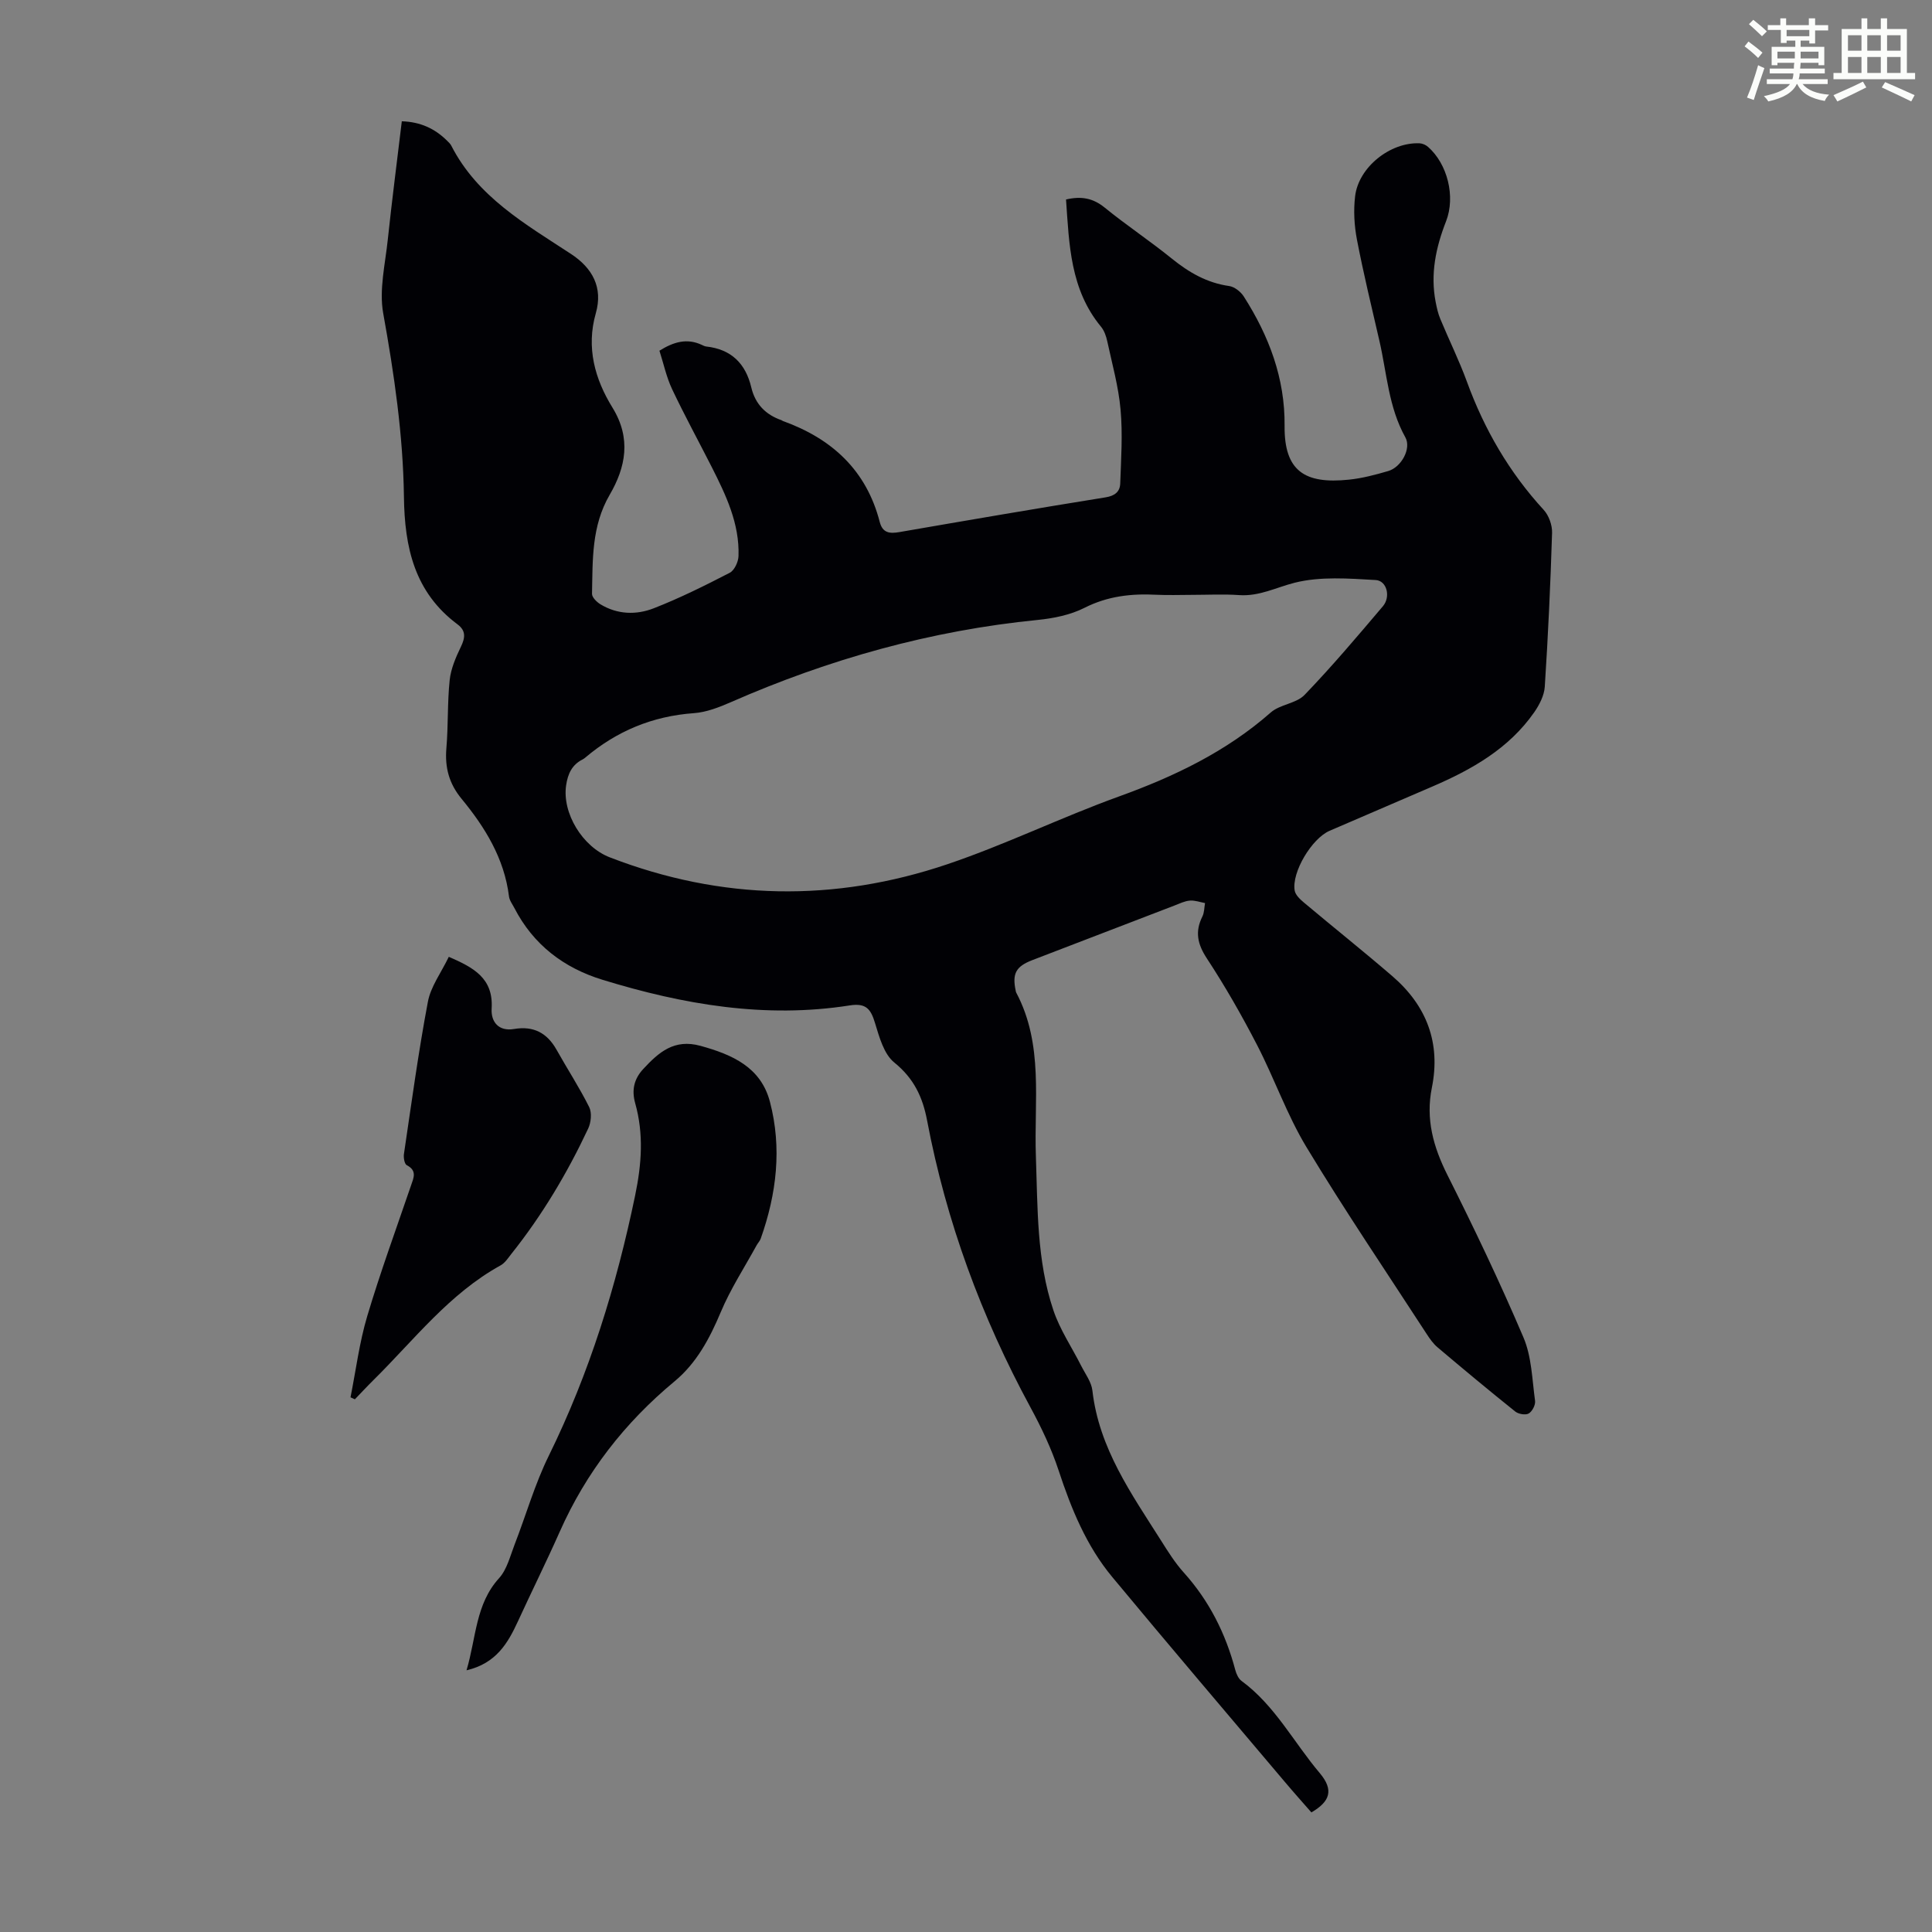
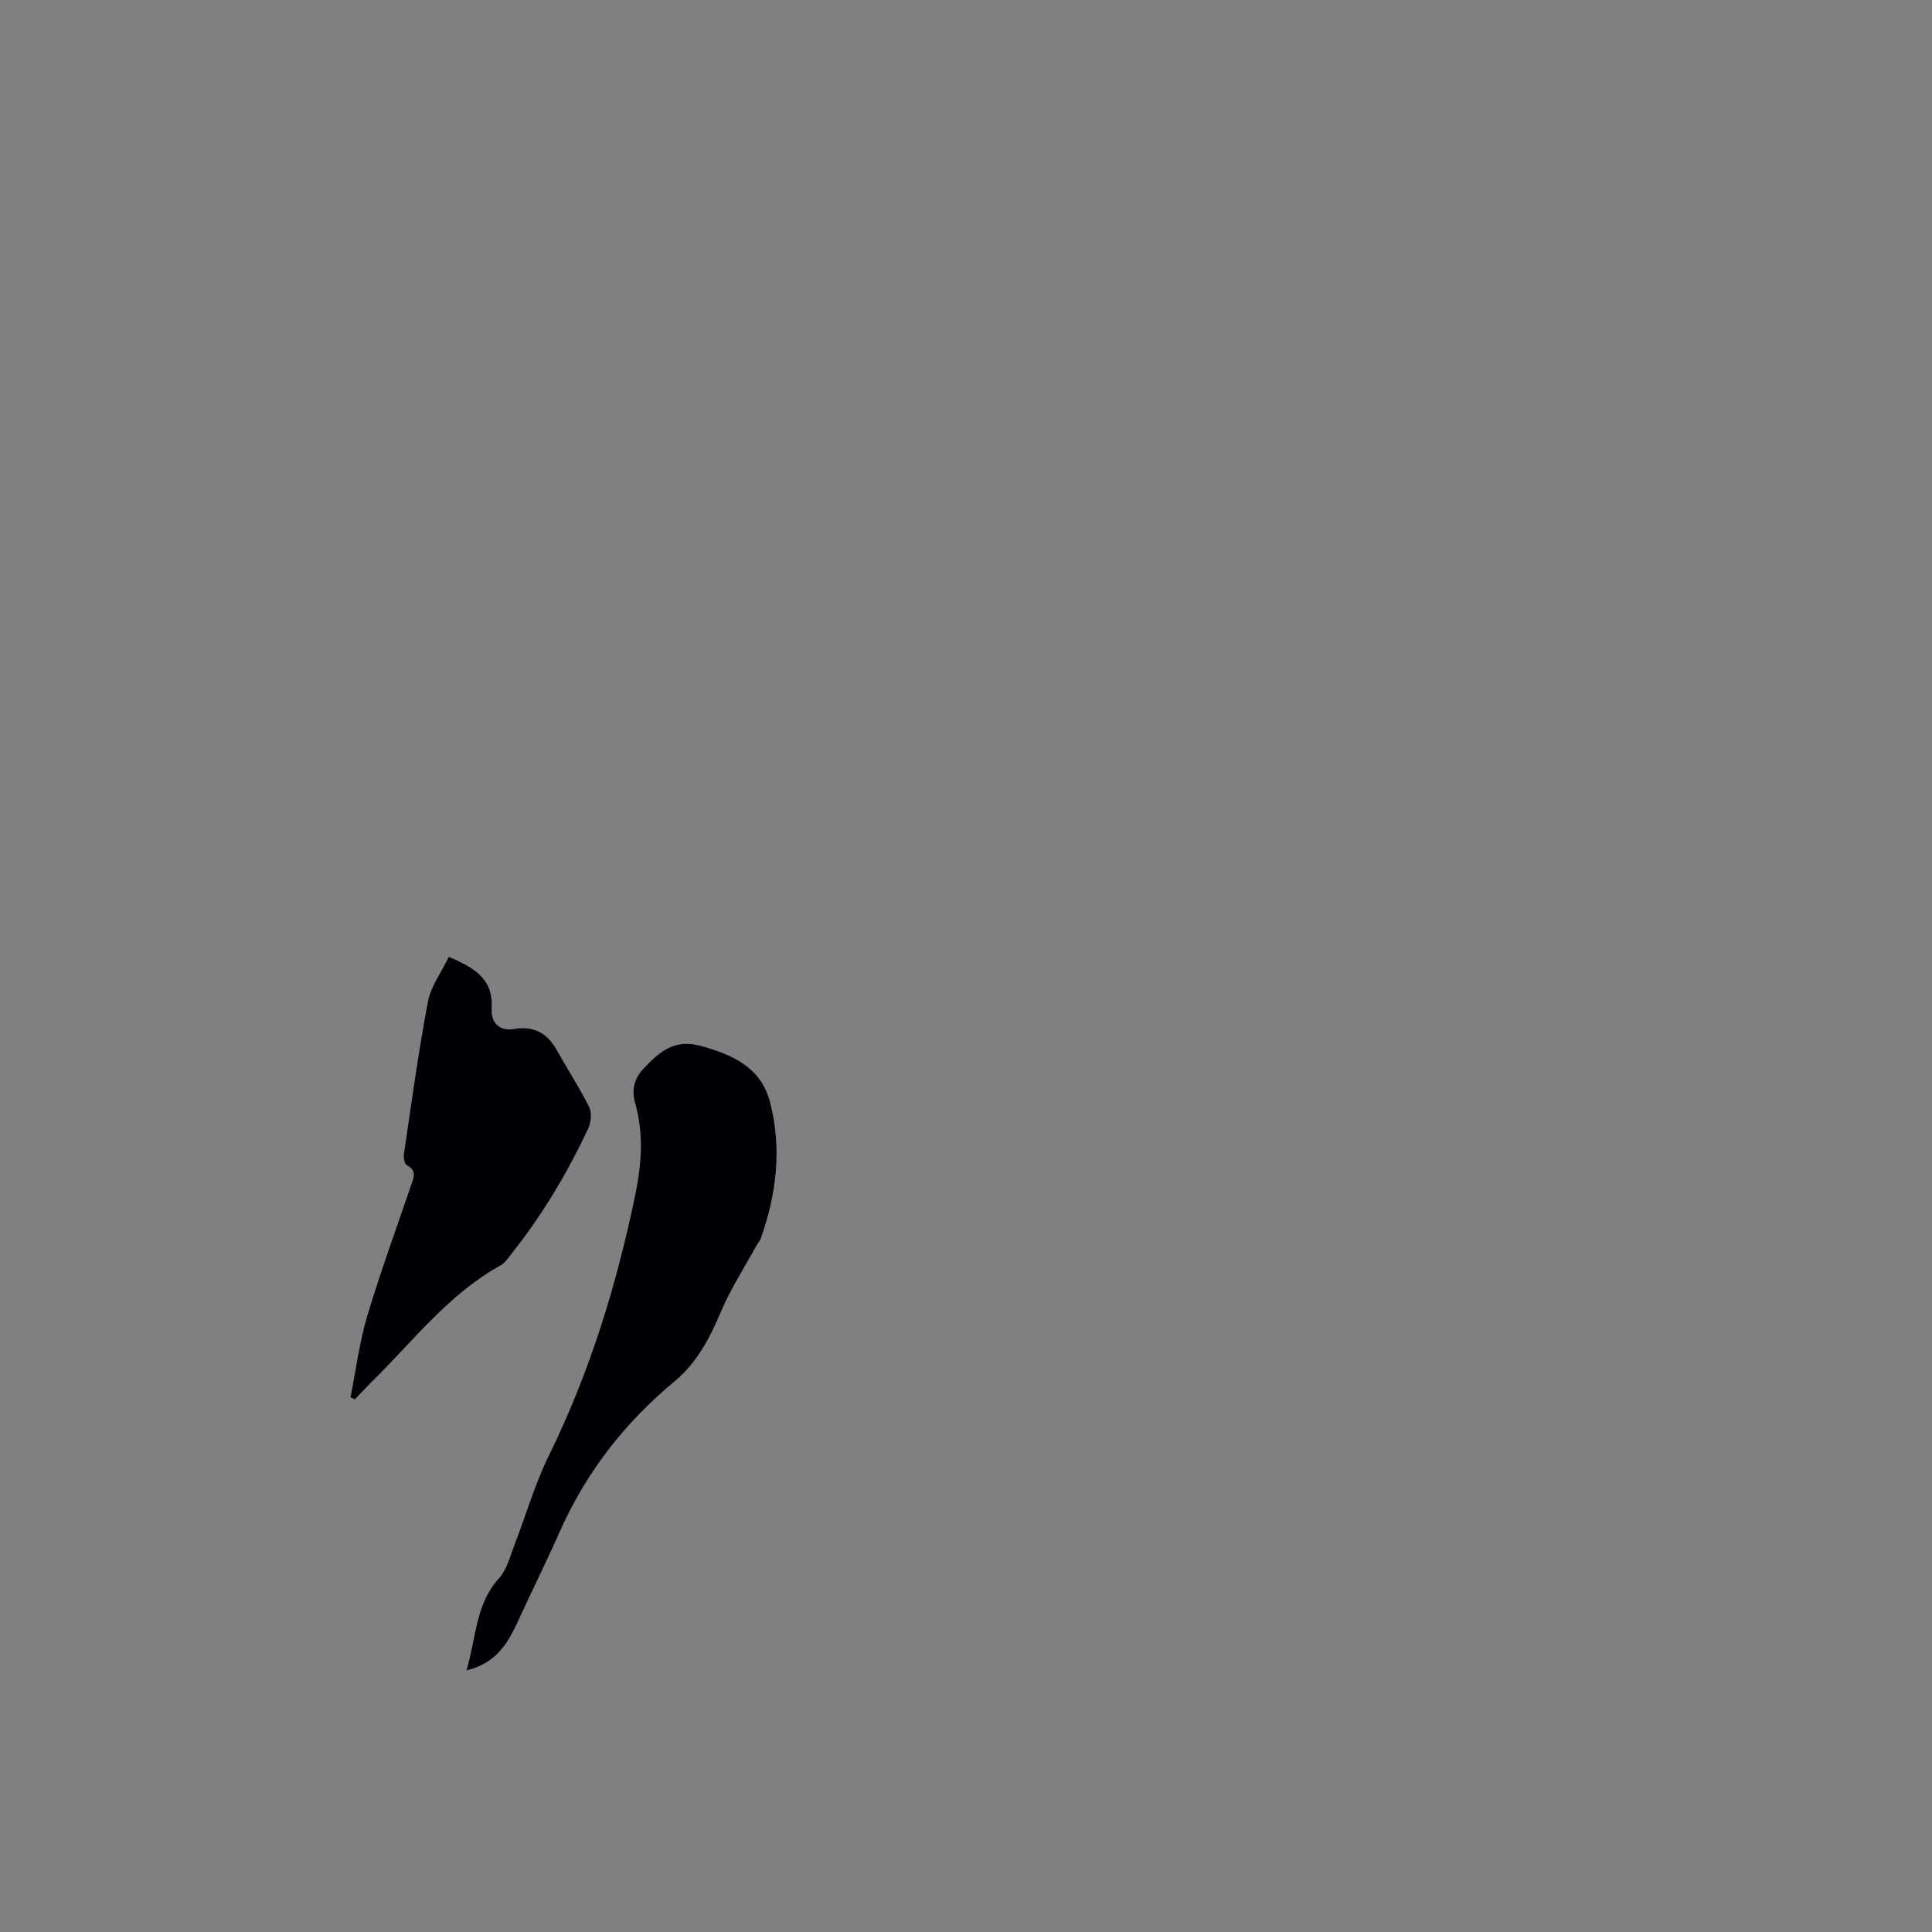
<svg xmlns="http://www.w3.org/2000/svg" enable-background="new 0 0 400 400" viewBox="0 0 400 400">
  <rect x="0" y="0" width="400" height="400" fill="#808080" stroke="none" />
-   <path d="m361.2 9.6.8-1c.9.7 1.9 1.4 2.9 2.3l-.9 1.1c-1-1-2-1.8-2.8-2.4zm.5 10.6c.9-2.1 1.6-4.3 2.3-6.7.4.2.8.4 1.3.6-.7 2.1-1.5 4.3-2.2 6.6zm.4-15.2.9-.9c1 .8 2 1.6 2.8 2.4l-1 1c-.9-.9-1.8-1.7-2.7-2.5zm12.5-1.2h1.2v1.4h2.7v1.1h-2.7v2.7h-1.2v-.6h-1.8v1.3h4.9v3.8h-1.2v-.5h-3.7c0 .4-.1.9-.1 1.2h5.1v1h-5.2c0 .5-.1.9-.2 1.2h6v1h-5.2c1.1 1.3 2.9 2 5.5 2.2-.4.4-.7.8-.9 1.3-2.9-.5-4.8-1.6-5.7-3.5h-.1c-.8 1.7-2.7 2.9-5.9 3.6-.2-.4-.6-.8-.9-1.1 2.8-.6 4.6-1.4 5.4-2.5h-4.8v-1h5.3c.1-.3.2-.7.2-1.2h-4.9v-1h5c0-.4 0-.8.1-1.2h-3.5v.5h-1.2v-3.8h4.9v-1.3h-1.8v.5h-1.2v-2.7h-2.7v-1h2.6v-1.4h1.2v1.4h4.7v-1.4zm-6.6 8.3h3.6c0-.4 0-.9 0-1.4h-3.6zm1.9-4.6h4.7v-1.3h-4.7zm6.6 3.2h-3.7v1.4h3.7z" fill="#fbfcfa" />
-   <path d="m385.3 3.8h1.3v2.2h2.8v-2.2h1.3v2.2h4.1v9.1h1.7v1.3h-16.9v-1.3h1.7v-9.1h4.1v-2.2zm.4 13.1.7 1.2c-1.8.9-3.8 1.9-6 2.9-.2-.4-.5-.8-.8-1.3 2.3-1 4.3-1.9 6.1-2.8zm-3.1-6.4h2.8v-3.2h-2.8zm0 4.6h2.8v-3.3h-2.8zm4-4.6h2.8v-3.2h-2.8zm0 4.6h2.8v-3.3h-2.8zm3.7 1.9c2.1.9 4.1 1.8 6.1 2.7l-.7 1.3c-2.2-1.1-4.2-2-6.1-2.9zm3.2-9.7h-2.8v3.2h2.8zm-2.8 7.8h2.8v-3.3h-2.8z" fill="#fbfcfa" />
  <g fill="#010105">
-     <path d="m271.51 375.24c-1.76-2.01-3.69-4.17-5.56-6.39-11.92-14.11-23.9-28.16-35.69-42.37-5.35-6.45-8.47-14.1-11.08-22.03-1.49-4.52-3.57-8.9-5.85-13.1-10.14-18.71-17.42-38.44-21.38-59.34-.93-4.94-2.77-8.76-6.81-12.04-2.14-1.74-3.09-5.25-3.97-8.14-.87-2.88-1.82-4.21-5.24-3.67-17.5 2.75-34.5-.18-51.2-5.31-8.01-2.46-14.31-7.25-18.23-14.85-.41-.79-1.02-1.58-1.12-2.42-.98-7.86-4.95-14.29-9.82-20.2-2.6-3.16-3.48-6.49-3.14-10.49.4-4.68.19-9.41.68-14.08.25-2.36 1.27-4.72 2.32-6.9.91-1.87 1.07-3.33-.69-4.64-8.91-6.64-10.97-15.92-11.1-26.44-.17-12.75-2.02-25.37-4.29-37.96-.88-4.88.42-10.2.95-15.29.86-8.11 1.91-16.2 2.9-24.47 3.81.12 6.83 1.49 9.37 4.02.32.32.67.63.87 1.02 5.42 10.61 15.34 16.23 24.76 22.41 4.49 2.94 6.68 6.96 5.17 12.28-2.04 7.14-.19 13.66 3.45 19.56 3.93 6.38 2.73 12.35-.58 18.04-3.79 6.51-3.51 13.5-3.66 20.51-.01.72.97 1.69 1.74 2.16 3.5 2.13 7.41 2.24 11.01.84 5.39-2.1 10.61-4.7 15.76-7.36.97-.5 1.78-2.25 1.82-3.45.23-6.72-2.59-12.61-5.53-18.42-2.73-5.38-5.63-10.68-8.21-16.13-1.18-2.49-1.76-5.26-2.63-7.98 2.95-1.84 5.69-2.63 8.74-1.22.3.14.62.31.94.35 5.17.56 8.16 3.51 9.34 8.48.81 3.43 2.96 5.64 6.26 6.78.1.04.18.14.29.17 10.14 3.65 17.28 10.19 20.04 20.9.6 2.31 2.08 2.44 4.09 2.09 14.21-2.46 28.43-4.9 42.67-7.19 1.94-.31 2.97-1.19 3.03-2.86.18-5.1.53-10.24.07-15.3-.42-4.76-1.74-9.45-2.75-14.14-.23-1.06-.62-2.21-1.3-3.03-6.37-7.71-6.59-17.01-7.24-26.34 3.15-.73 5.58-.29 7.99 1.67 4.51 3.67 9.38 6.9 13.9 10.56 3.55 2.87 7.28 5.04 11.89 5.69 1.1.16 2.39 1.17 3.02 2.16 5.21 8.16 8.55 16.93 8.45 26.79-.09 9.34 4.15 12.09 13.3 11.14 2.76-.28 5.5-1.01 8.17-1.79 2.69-.79 4.83-4.65 3.53-6.98-3.49-6.25-3.82-13.26-5.37-19.98-1.61-6.97-3.3-13.93-4.65-20.95-.56-2.92-.73-6.03-.38-8.97.71-6.03 7.29-11.25 13.37-10.97.59.03 1.28.34 1.73.74 4.01 3.52 5.73 10.27 3.73 15.41-2.12 5.42-3.28 10.91-2.15 16.72.23 1.19.5 2.41.97 3.52 1.8 4.34 3.89 8.56 5.5 12.97 3.61 9.89 8.77 18.78 15.91 26.55 1.06 1.16 1.77 3.16 1.72 4.74-.33 10.63-.82 21.25-1.51 31.86-.12 1.82-1.12 3.76-2.2 5.31-5.25 7.52-12.91 11.84-21.11 15.37-7.08 3.05-14.17 6.09-21.25 9.15-3.68 1.59-7.87 8.58-7.22 12.37.16.92 1.12 1.82 1.92 2.49 6.08 5.11 12.3 10.06 18.31 15.24 7.08 6.1 10.05 13.81 8.17 23.1-1.31 6.49.3 12.23 3.22 18.06 5.56 11.06 10.9 22.26 15.75 33.64 1.7 4 1.79 8.71 2.4 13.13.11.84-.6 2.2-1.32 2.61-.67.38-2.14.12-2.8-.42-5.42-4.34-10.75-8.78-16.05-13.26-.92-.77-1.65-1.82-2.31-2.84-8.35-12.85-16.95-25.55-24.87-38.66-4.02-6.66-6.61-14.16-10.2-21.1-3.17-6.13-6.61-12.16-10.39-17.92-1.96-2.98-2.51-5.55-.94-8.7.41-.82.38-1.85.55-2.78-1.05-.19-2.12-.6-3.15-.51-1.08.09-2.14.62-3.18 1.02-9.81 3.76-19.61 7.53-29.42 11.3-3.43 1.32-4.21 2.8-3.44 6.39.02.11.04.23.09.32 5.73 10.78 3.67 22.5 4.08 33.91.38 10.73.15 21.56 3.62 31.87 1.35 4.03 3.83 7.68 5.76 11.51.85 1.68 2.12 3.35 2.32 5.12 1.36 11.95 8.09 21.39 14.24 31.1 1.43 2.27 2.88 4.58 4.66 6.56 5.28 5.86 8.69 12.65 10.69 20.22.22.81.65 1.77 1.29 2.24 6.92 5.08 10.82 12.74 16.21 19.1 2.95 3.52 2.09 5.88-1.75 8.12zm-24.69-252.08c-2.46 0-4.93.1-7.39-.02-5.19-.27-10.1.27-14.91 2.71-2.91 1.47-6.38 2.17-9.67 2.5-22.12 2.19-43.21 8.11-63.52 17.02-2.43 1.06-5.05 2.09-7.65 2.28-8.57.61-16 3.7-22.5 9.2-.17.14-.35.28-.55.38-2.22 1.1-3.08 3.02-3.42 5.36-.85 5.74 3.37 12.72 9.03 14.91 23.14 8.95 46.57 9.32 69.93 1.42 12.04-4.07 23.54-9.7 35.5-14.02 11.46-4.14 22.19-9.27 31.43-17.39 1.92-1.69 5.27-1.84 7-3.64 5.66-5.88 10.94-12.13 16.22-18.36 1.65-1.95.82-5.29-1.5-5.42-5.59-.32-11.46-.78-16.78.56-3.8.96-7.32 2.85-11.48 2.56-3.23-.23-6.49-.05-9.74-.05z" />
    <path d="m96.59 345.82c2.02-6.81 1.85-13.7 6.74-19.08 1.63-1.8 2.28-4.54 3.2-6.92 2.38-6.13 4.19-12.53 7.08-18.4 8.45-17.18 14.01-35.21 17.89-53.92 1.36-6.56 1.79-12.74.01-19.09-.77-2.74-.24-5.04 1.69-7.11 3.2-3.44 6.38-6.27 11.83-4.77 6.59 1.82 12.48 4.41 14.37 11.56 2.52 9.58 1.39 19.08-1.9 28.35-.18.51-.61.93-.87 1.42-2.51 4.58-5.39 9-7.4 13.79-2.3 5.47-5.02 10.58-9.58 14.35-10.33 8.57-18.31 18.84-23.76 31.12-2.76 6.22-5.8 12.33-8.64 18.52-2.1 4.57-4.53 8.74-10.66 10.18z" />
    <path d="m92.92 198.1c5.1 2.21 9.26 4.41 8.87 10.71-.17 2.74 1.42 4.78 4.66 4.23 4.02-.68 6.83.82 8.79 4.32 2.22 3.97 4.72 7.79 6.75 11.86.58 1.18.38 3.17-.21 4.43-4.33 9.22-9.52 17.94-15.88 25.92-.69.87-1.34 1.91-2.27 2.42-10.63 5.86-17.89 15.42-26.29 23.72-1.32 1.3-2.58 2.67-3.87 4-.3-.14-.6-.27-.9-.41 1.12-5.61 1.83-11.34 3.46-16.8 2.71-9.09 5.98-18.02 9.05-27.01.55-1.61 1.33-3.11-.86-4.25-.48-.25-.7-1.56-.59-2.31 1.56-10.51 2.98-21.04 4.95-31.47.57-3.17 2.74-6.04 4.34-9.36z" />
  </g>
</svg>